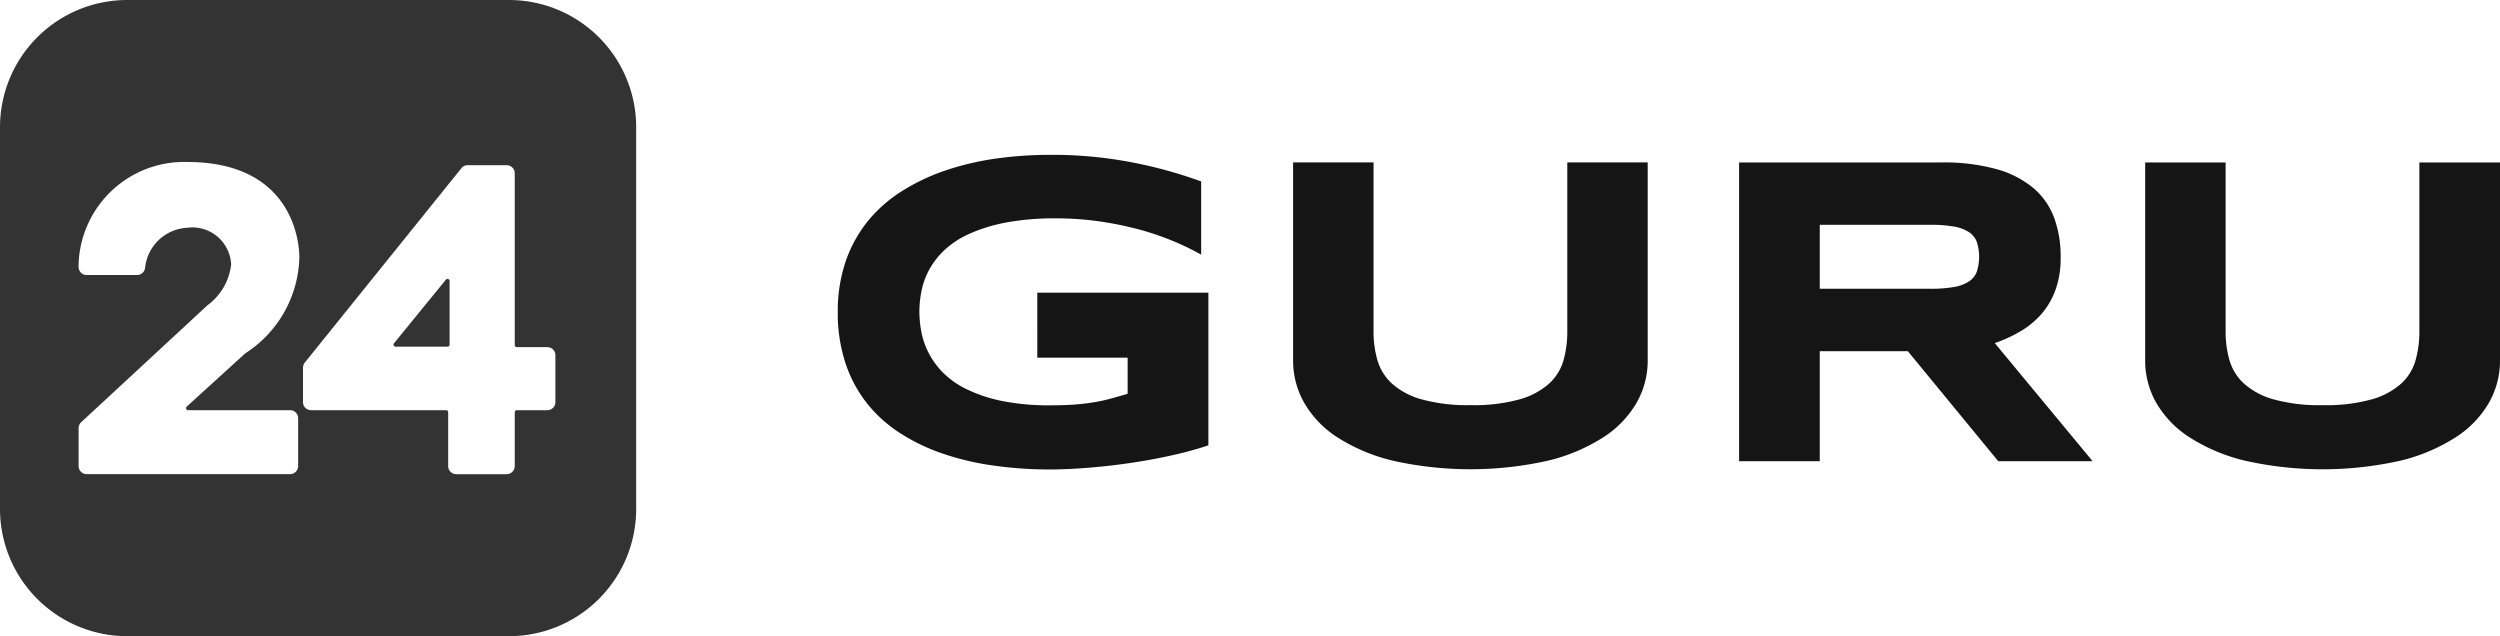
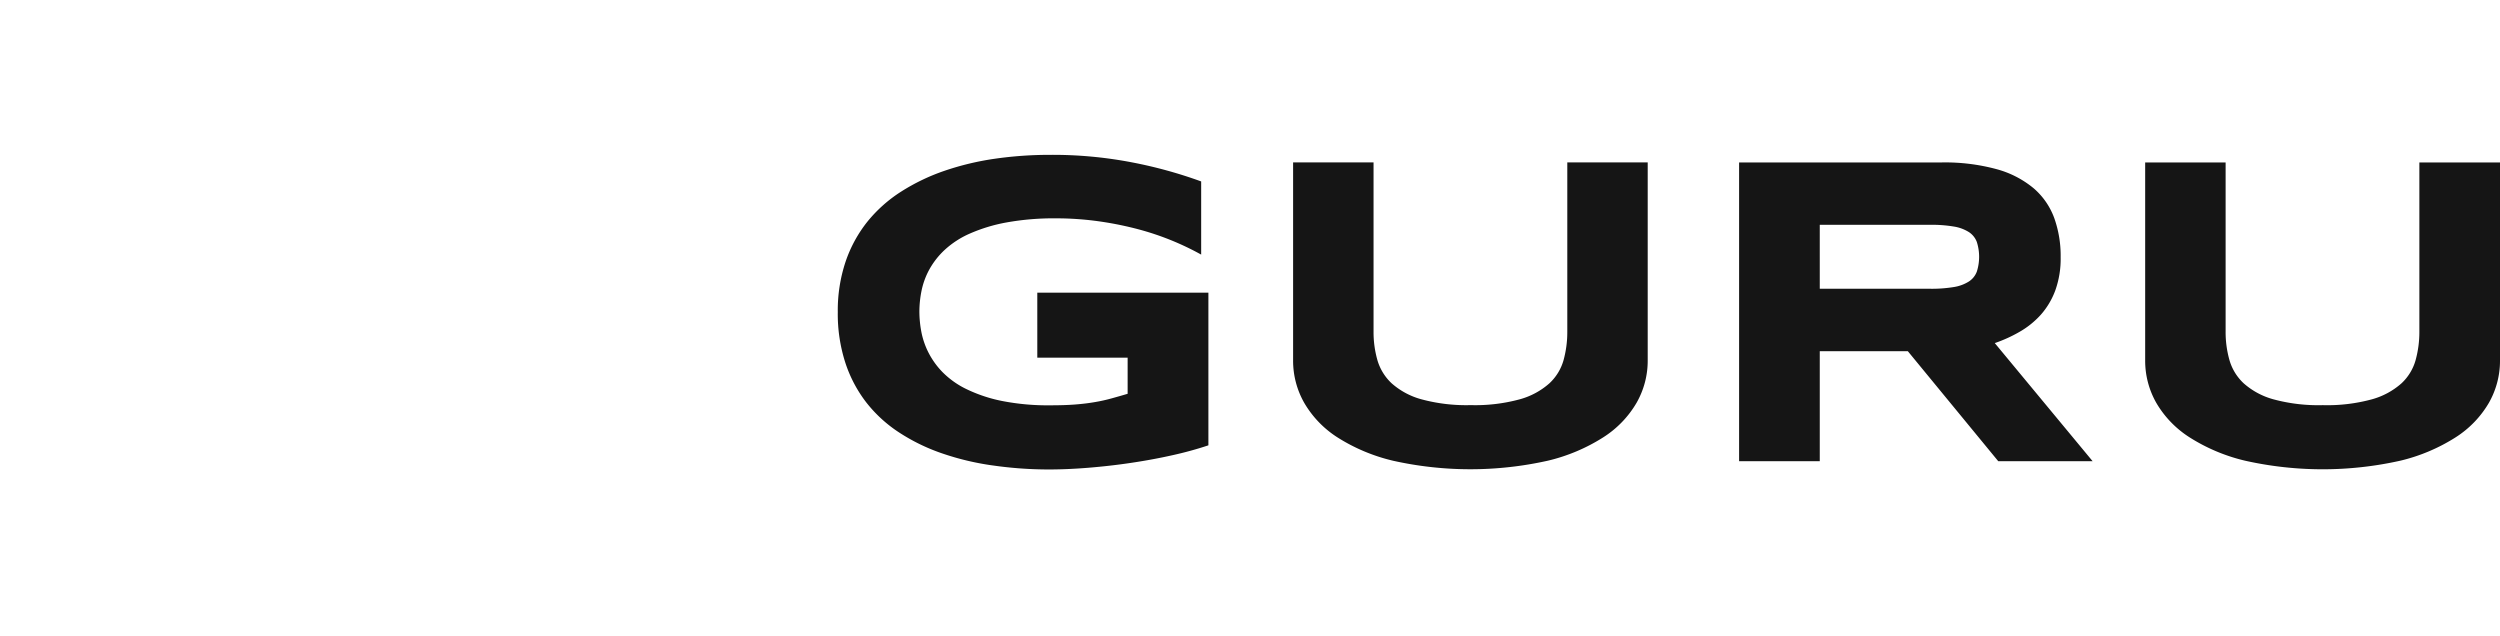
<svg xmlns="http://www.w3.org/2000/svg" width="78.594" height="20">
-   <path d="M16 20H4a4 4 0 01-4-4V4a4 4 0 014-4h12a4 4 0 014 4v12a4 4 0 01-4 4zM14.7 5.193a.246.246 0 00-.193.093l-4.924 6.112a.261.261 0 00-.057.163v1.079a.252.252 0 00.249.255h4.25a.065.065 0 01.065.065v1.691a.253.253 0 00.249.256h1.594a.253.253 0 00.249-.256V12.96a.065.065 0 01.066-.065h.964a.252.252 0 00.248-.255v-1.471a.252.252 0 00-.249-.255h-.964a.065.065 0 01-.065-.065v-5.4a.252.252 0 00-.249-.255zM5.887 7.159a1.223 1.223 0 011.38 1.162 1.85 1.85 0 01-.739 1.271l-3.975 3.68a.259.259 0 00-.082.189v1.189a.252.252 0 00.248.255h6.405a.252.252 0 00.249-.255v-1.5a.252.252 0 00-.249-.255h-3.21a.064.064 0 01-.061-.042.063.063 0 01.017-.071l1.841-1.674a3.69 3.69 0 001.7-3.025c0-.306-.1-2.991-3.528-2.991a3.321 3.321 0 00-3.413 3.27.269.269 0 00.066.2.245.245 0 00.184.084h1.595a.254.254 0 00.246-.224A1.406 1.406 0 015.886 7.16zm8.181 3.739h-1.632a.065.065 0 01-.05-.106l1.632-2a.063.063 0 01.05-.024.065.065 0 01.066.066v2a.065.065 0 01-.067.066z" fill="#333" />
  <path d="M70.58 14.483a5.679 5.679 0 01-1.747-.735 3.2 3.2 0 01-1.046-1.086 2.673 2.673 0 01-.348-1.327V5.107h2.529v5.319a3.23 3.23 0 00.12.892 1.6 1.6 0 00.451.735 2.334 2.334 0 00.93.5 5.394 5.394 0 001.555.184 5.333 5.333 0 001.545-.184 2.337 2.337 0 00.926-.5 1.581 1.581 0 00.447-.735 3.336 3.336 0 00.117-.892V5.107h2.535v6.228a2.673 2.673 0 01-.348 1.327 3.2 3.2 0 01-1.046 1.086 5.691 5.691 0 01-1.74.735 11.163 11.163 0 01-4.881 0zm-26.79 0a5.689 5.689 0 01-1.747-.735A3.2 3.2 0 0141 12.661a2.674 2.674 0 01-.348-1.327V5.106h2.529v5.319a3.23 3.23 0 00.12.892 1.61 1.61 0 00.451.735 2.334 2.334 0 00.93.5 5.394 5.394 0 001.555.184 5.333 5.333 0 001.545-.184 2.33 2.33 0 00.926-.5 1.575 1.575 0 00.448-.735 3.337 3.337 0 00.116-.892V5.106H51.8v6.228a2.665 2.665 0 01-.349 1.327 3.193 3.193 0 01-1.046 1.086 5.681 5.681 0 01-1.74.735 11.163 11.163 0 01-4.881 0zm-12.6.147a8.478 8.478 0 01-1.582-.38 6.053 6.053 0 01-1.34-.653 4.262 4.262 0 01-1.032-.943 4.145 4.145 0 01-.662-1.255 5 5 0 01-.236-1.589 4.834 4.834 0 01.246-1.586 4.157 4.157 0 01.687-1.258 4.417 4.417 0 011.06-.943 6.393 6.393 0 011.36-.653 8.748 8.748 0 011.586-.38 12.077 12.077 0 011.74-.122 13.139 13.139 0 012.567.236 14.134 14.134 0 012.178.6v2.3a8.677 8.677 0 00-1.942-.787 10.554 10.554 0 00-1.23-.253 9.678 9.678 0 00-1.381-.1 8.373 8.373 0 00-1.572.13 5.151 5.151 0 00-1.148.349 2.856 2.856 0 00-.786.509 2.482 2.482 0 00-.486.618 2.384 2.384 0 00-.246.67 3.362 3.362 0 00-.068.663 3.5 3.5 0 00.058.608 2.467 2.467 0 00.219.656 2.519 2.519 0 00.448.629 2.72 2.72 0 00.749.534 4.662 4.662 0 001.111.373 7.465 7.465 0 001.544.139q.452 0 .787-.027t.612-.076a4.977 4.977 0 00.519-.116q.243-.067.5-.143v-1.135h-2.84V9.2h5.379V14a11.135 11.135 0 01-1.131.311q-.625.14-1.291.239c-.445.067-.89.117-1.337.154s-.868.055-1.264.055a12.343 12.343 0 01-1.772-.129zm31.631-.13l-2.844-3.46h-2.768v3.46h-2.536V5.107h6.358a6.188 6.188 0 011.74.212 3.077 3.077 0 011.162.6 2.253 2.253 0 01.649.94 3.532 3.532 0 01.2 1.227 2.943 2.943 0 01-.167 1.04 2.412 2.412 0 01-.451.762 2.69 2.69 0 01-.66.536 4.418 4.418 0 01-.793.362l3.076 3.713zm-5.612-5.422h3.472a4.252 4.252 0 00.742-.054 1.25 1.25 0 00.475-.175.636.636 0 00.249-.311 1.537 1.537 0 000-.93.638.638 0 00-.249-.311 1.25 1.25 0 00-.475-.175 4.242 4.242 0 00-.742-.055h-3.472z" fill="#151515" />
</svg>